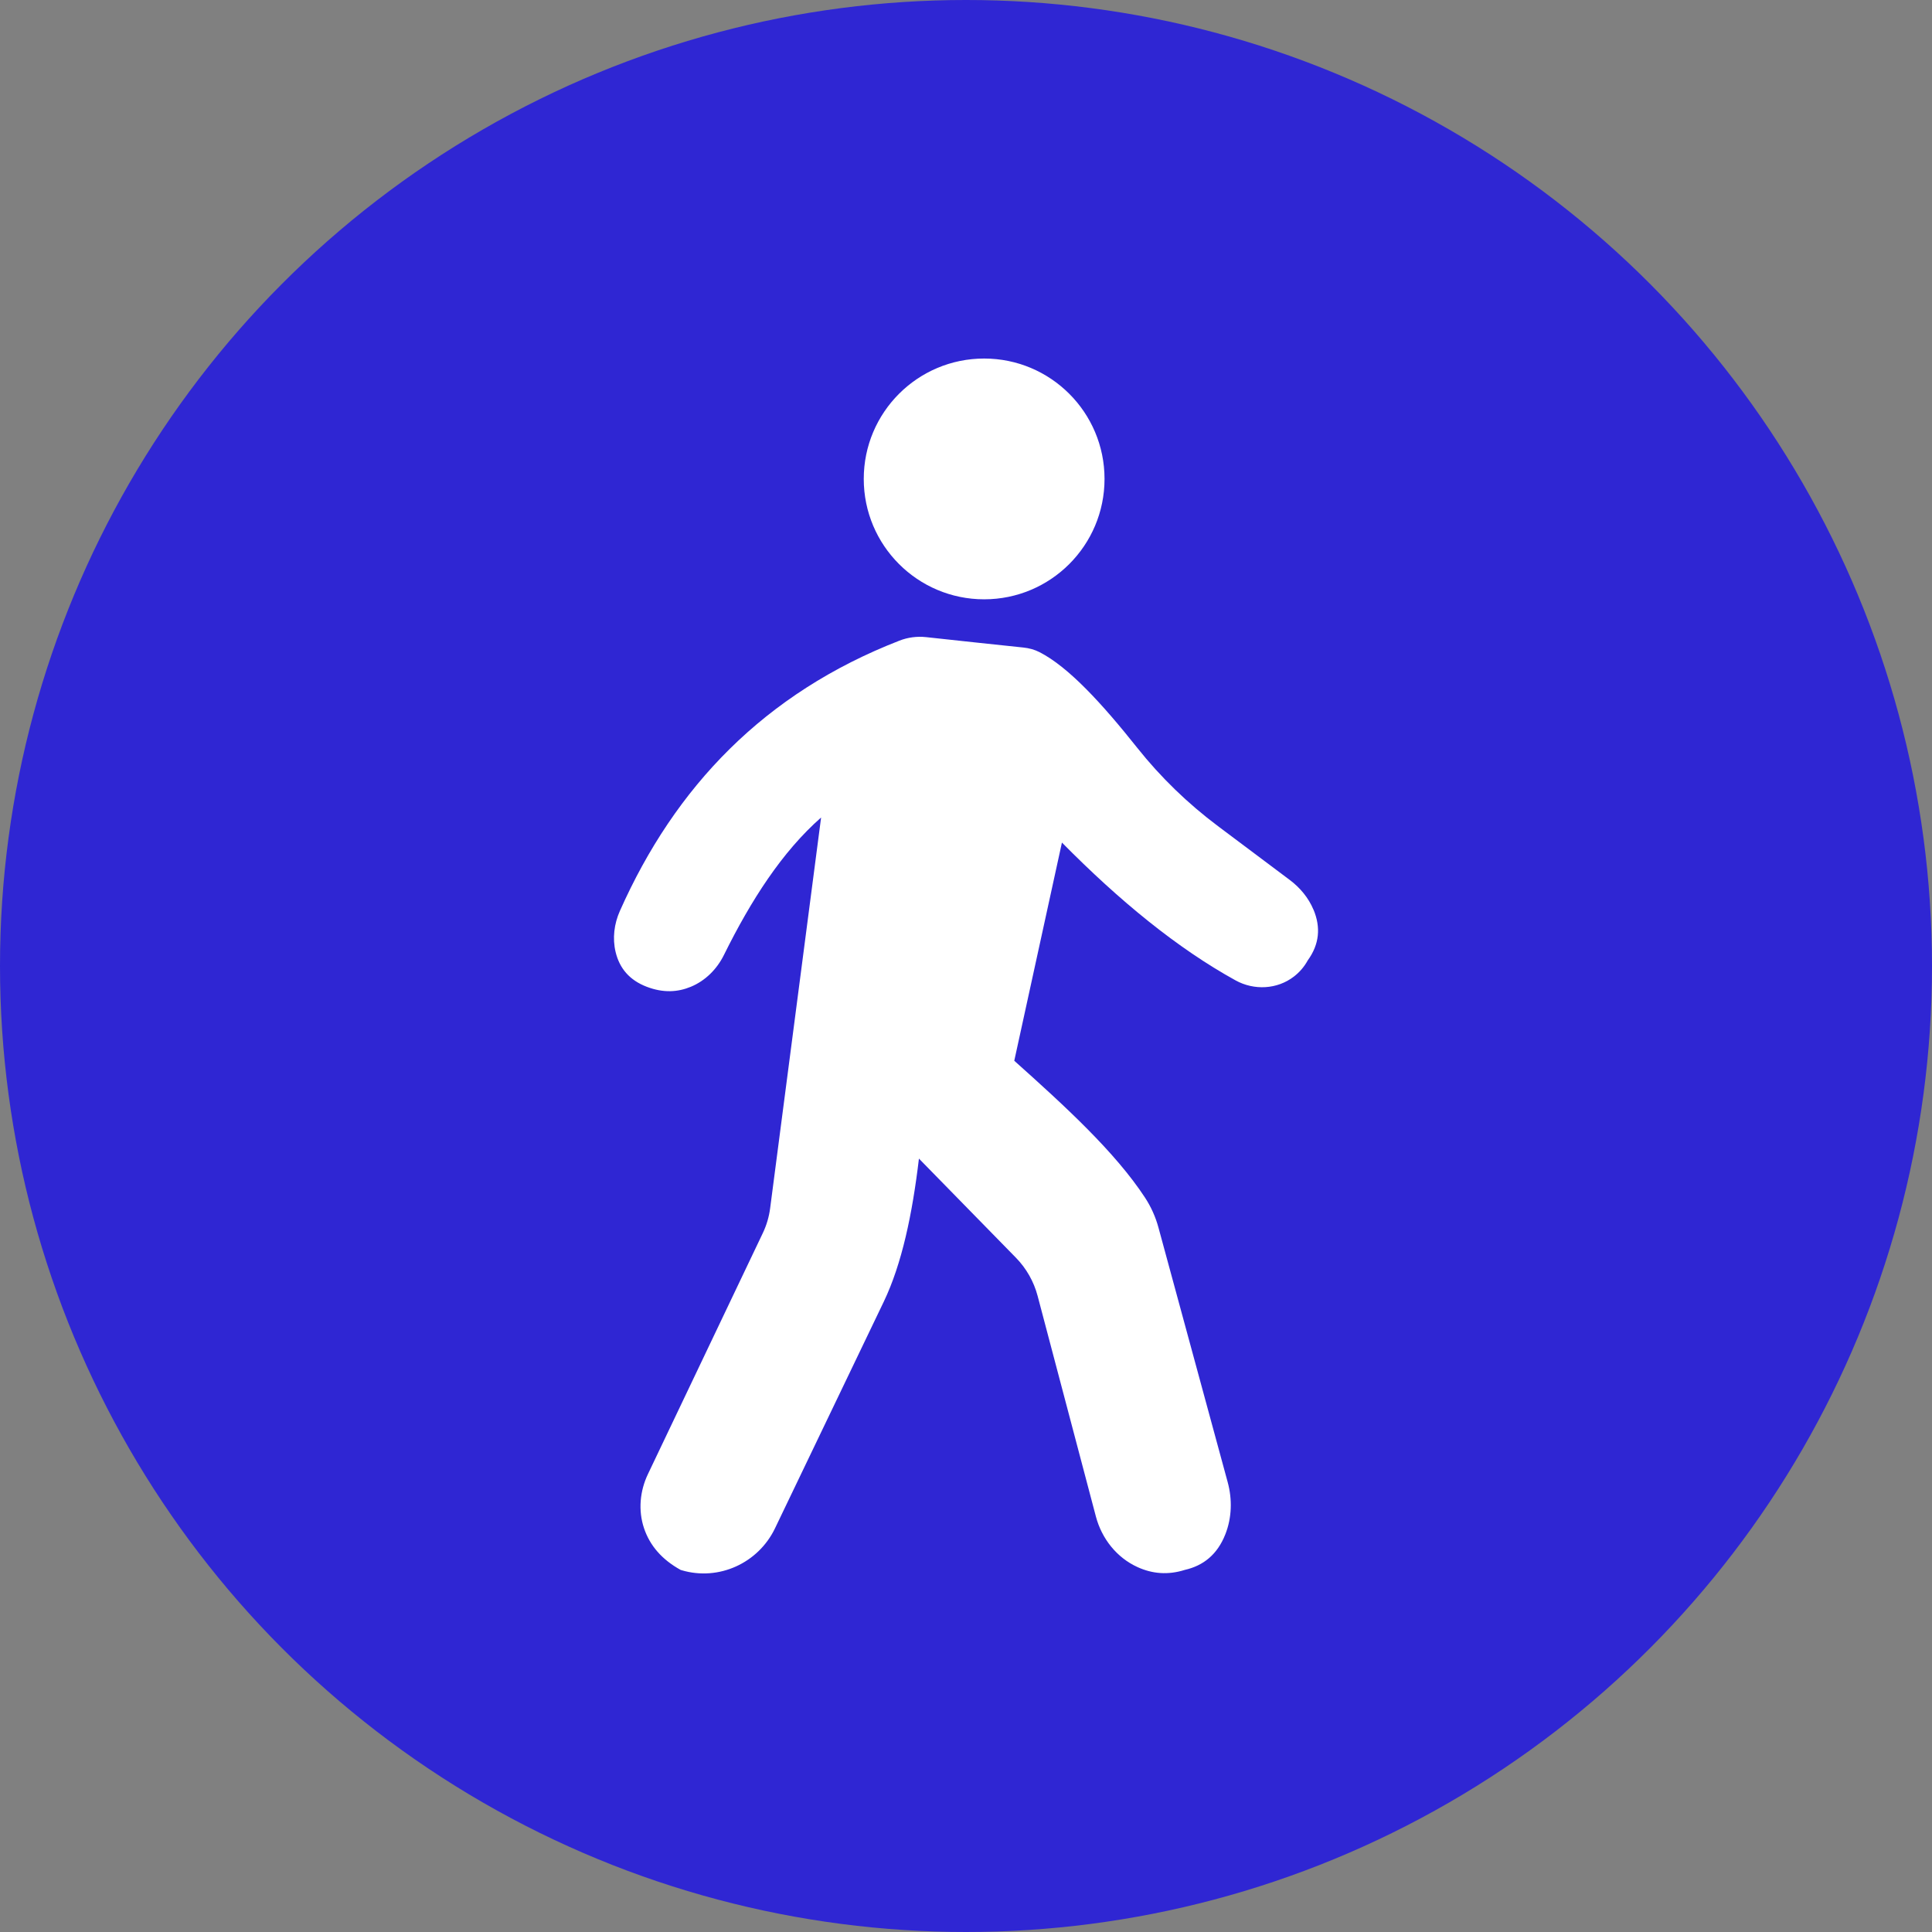
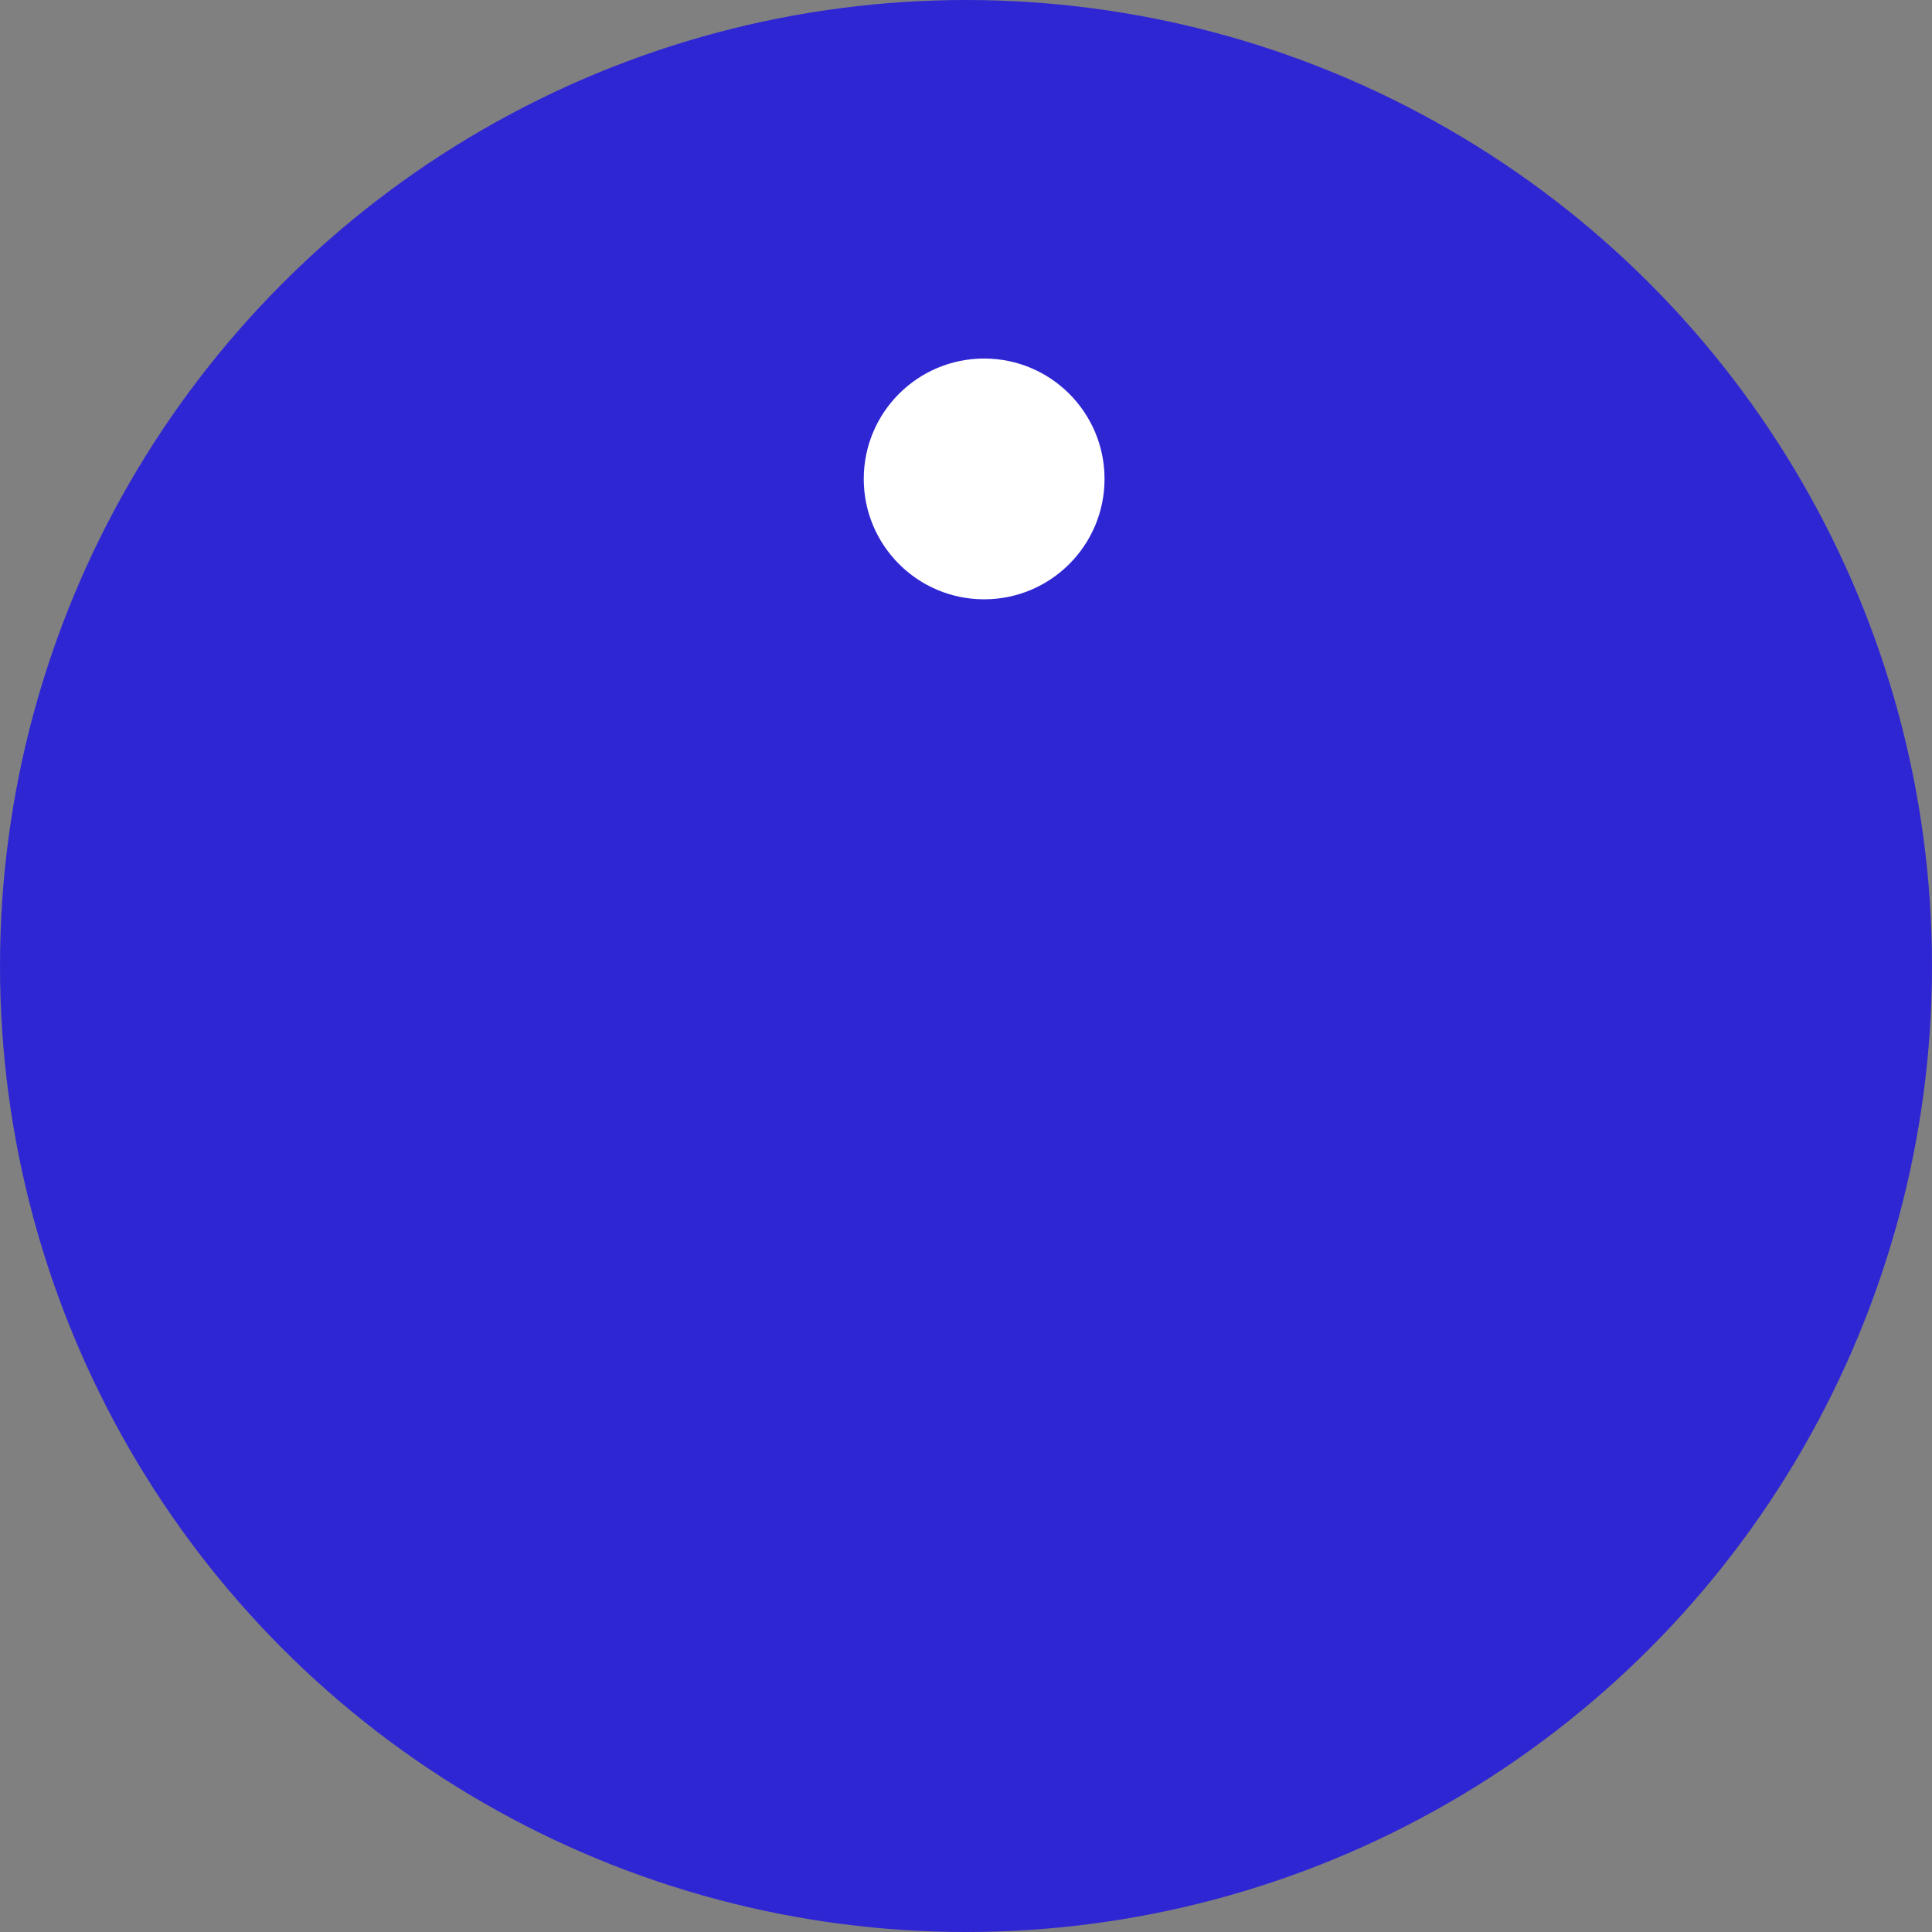
<svg xmlns="http://www.w3.org/2000/svg" id="Layer_1" version="1.1" viewBox="0 0 64 64">
  <rect x="0" y="0" width="64" height="64" fill="#808080" stroke="none" />
  <defs>
    <style>
      .st0 {
        fill: #2f26d3;
      }

      .st1 {
        fill: #fff;
      }
    </style>
  </defs>
  <circle class="st0" cx="32" cy="32" r="32" />
  <g>
    <circle class="st1" cx="32.601" cy="15.865" r="3.988" />
-     <path class="st1" d="M43.511,30.136c-.165-.395-.445-.731-.787-.987l-2.378-1.783c-.997-.747-1.897-1.617-2.672-2.592-1.165-1.466-2.277-2.679-3.237-3.17-.168-.086-.352-.135-.54-.154-.641-.065-2.388-.254-3.217-.344-.302-.033-.608.007-.89.118-4.464,1.737-7.425,4.834-9.256,8.953-.19.427-.25.906-.141,1.36.13.543.464.935,1.033,1.152.55.209,1.027.178,1.459-.001.482-.2.864-.584,1.095-1.051.903-1.826,1.932-3.423,3.22-4.556l-1.688,12.943c-.037.287-.12.567-.245.828l-3.804,7.981c-.267.56-.326,1.203-.129,1.791.195.581.598,1.042,1.214,1.382.011.003.022.007.033.01,1.227.364,2.536-.233,3.091-1.387l3.606-7.513c.597-1.248.944-2.891,1.163-4.736l3.214,3.285c.344.352.591.787.717,1.262l1.931,7.31c.194.733.689,1.361,1.379,1.675.487.222,1.006.27,1.566.093.617-.14,1.079-.511,1.342-1.177.218-.551.234-1.161.078-1.732l-2.293-8.433c-.096-.353-.247-.689-.448-.995-.985-1.501-2.634-3.015-4.328-4.529l1.579-7.228c1.913,1.938,3.83,3.506,5.753,4.566.612.337,1.377.3,1.931-.127.183-.141.338-.317.458-.535.39-.538.435-1.099.192-1.681Z" />
  </g>
</svg>